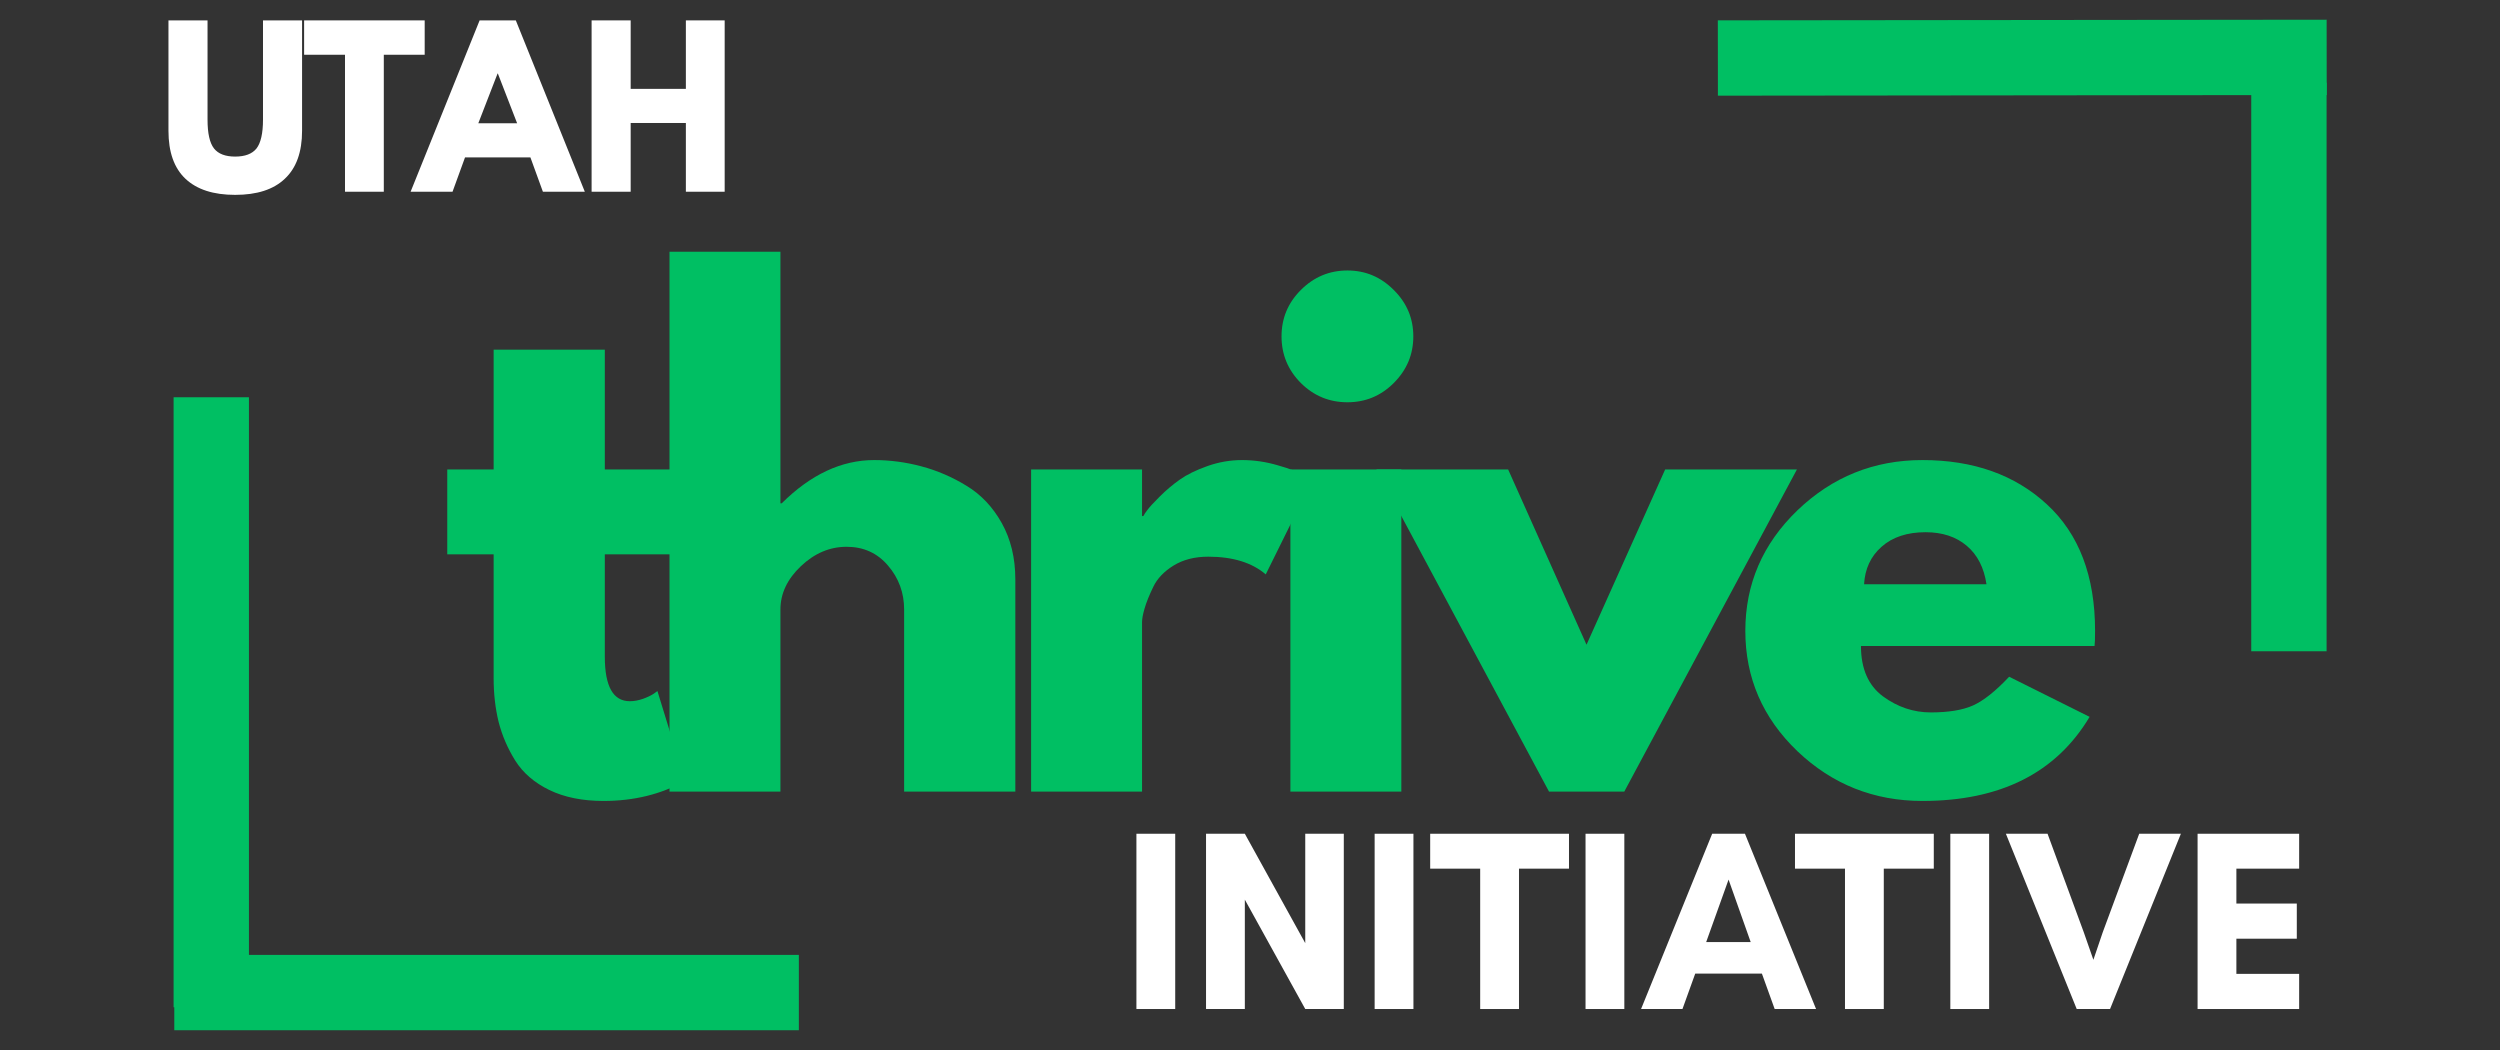
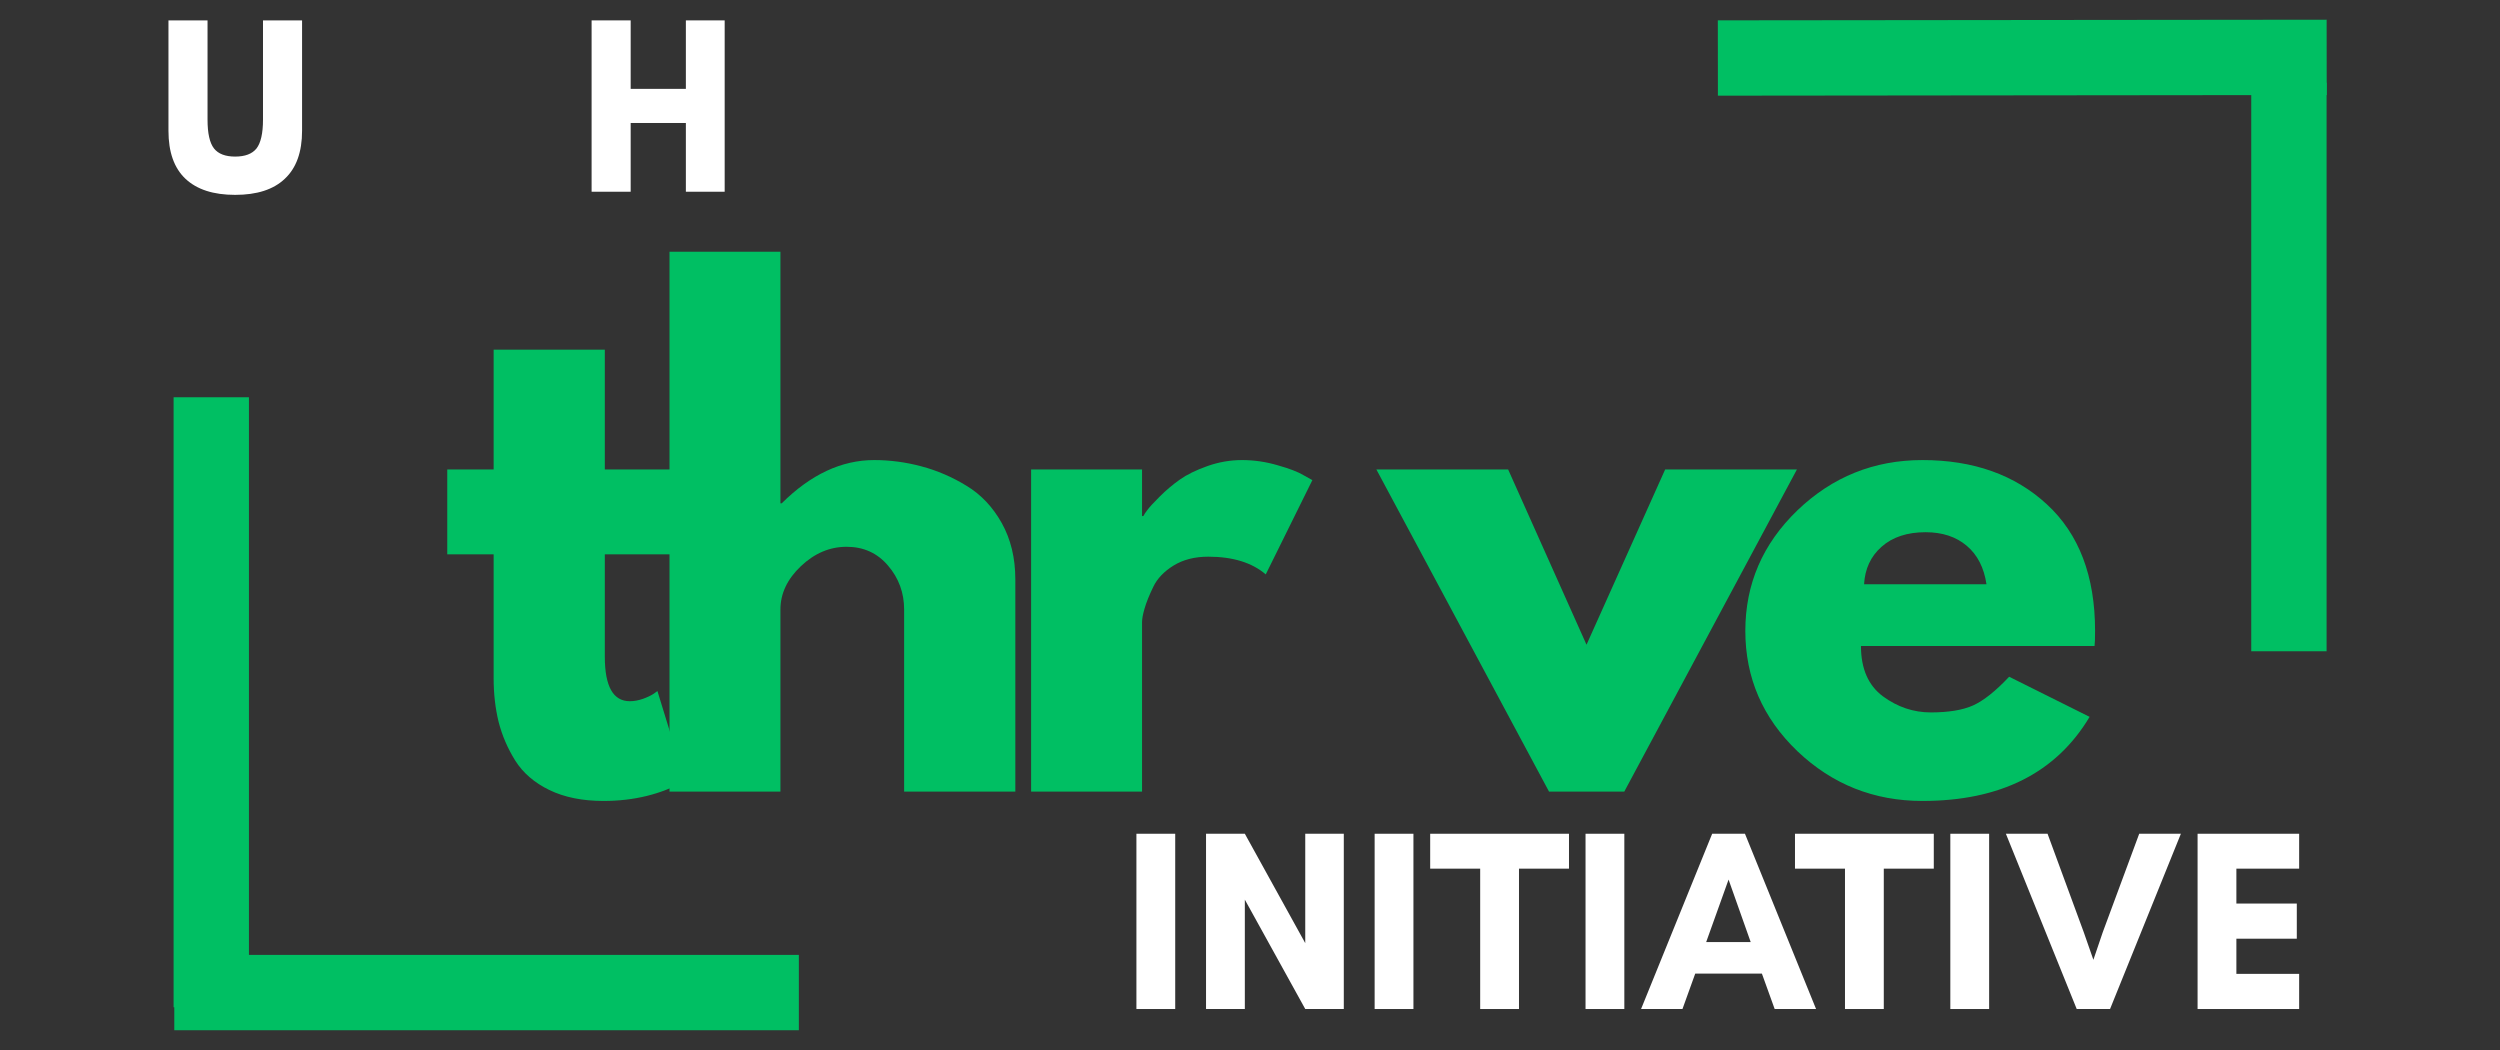
<svg xmlns="http://www.w3.org/2000/svg" width="200" zoomAndPan="magnify" viewBox="0 0 150 63" height="84" preserveAspectRatio="xMidYMid meet" version="1.0">
  <rect x="0" y="0" width="150" height="63" fill="#333333" stroke="none" />
  <defs>
    <g />
  </defs>
  <g fill="#00bf63" fill-opacity="1">
    <g transform="translate(26.227, 47.495)">
      <g>
        <path d="M 3.391 -19.328 L 3.391 -26.516 L 10.062 -26.516 L 10.062 -19.328 L 14.125 -19.328 L 14.125 -14.234 L 10.062 -14.234 L 10.062 -8.094 C 10.062 -6.312 10.562 -5.422 11.562 -5.422 C 11.812 -5.422 12.07 -5.469 12.344 -5.562 C 12.625 -5.664 12.844 -5.77 13 -5.875 L 13.219 -6.031 L 14.875 -0.641 C 13.445 0.16 11.816 0.562 9.984 0.562 C 8.723 0.562 7.641 0.344 6.734 -0.094 C 5.836 -0.531 5.156 -1.117 4.688 -1.859 C 4.227 -2.598 3.895 -3.375 3.688 -4.188 C 3.488 -5.008 3.391 -5.883 3.391 -6.812 L 3.391 -14.234 L 0.609 -14.234 L 0.609 -19.328 Z M 3.391 -19.328 " />
      </g>
    </g>
  </g>
  <g fill="#00bf63" fill-opacity="1">
    <g transform="translate(37.904, 47.495)">
      <g>
        <path d="M 2.266 0 L 2.266 -32.391 L 8.922 -32.391 L 8.922 -17.297 L 9 -17.297 C 10.738 -19.023 12.586 -19.891 14.547 -19.891 C 15.492 -19.891 16.438 -19.766 17.375 -19.516 C 18.32 -19.266 19.227 -18.875 20.094 -18.344 C 20.957 -17.82 21.66 -17.078 22.203 -16.109 C 22.742 -15.141 23.016 -14.016 23.016 -12.734 L 23.016 0 L 16.344 0 L 16.344 -10.922 C 16.344 -11.93 16.02 -12.812 15.375 -13.562 C 14.738 -14.312 13.91 -14.688 12.891 -14.688 C 11.879 -14.688 10.961 -14.297 10.141 -13.516 C 9.328 -12.742 8.922 -11.879 8.922 -10.922 L 8.922 0 Z M 2.266 0 " />
      </g>
    </g>
  </g>
  <g fill="#00bf63" fill-opacity="1">
    <g transform="translate(59.601, 47.495)">
      <g>
        <path d="M 2.266 0 L 2.266 -19.328 L 8.922 -19.328 L 8.922 -16.531 L 9 -16.531 C 9.051 -16.633 9.133 -16.758 9.25 -16.906 C 9.363 -17.062 9.609 -17.328 9.984 -17.703 C 10.359 -18.078 10.758 -18.414 11.188 -18.719 C 11.613 -19.02 12.164 -19.289 12.844 -19.531 C 13.52 -19.77 14.211 -19.891 14.922 -19.891 C 15.648 -19.891 16.363 -19.785 17.062 -19.578 C 17.77 -19.379 18.285 -19.18 18.609 -18.984 L 19.141 -18.688 L 16.344 -13.031 C 15.52 -13.738 14.367 -14.094 12.891 -14.094 C 12.078 -14.094 11.383 -13.914 10.812 -13.562 C 10.238 -13.207 9.832 -12.781 9.594 -12.281 C 9.352 -11.781 9.18 -11.352 9.078 -11 C 8.973 -10.645 8.922 -10.367 8.922 -10.172 L 8.922 0 Z M 2.266 0 " />
      </g>
    </g>
  </g>
  <g fill="#00bf63" fill-opacity="1">
    <g transform="translate(75.158, 47.495)">
      <g>
-         <path d="M 2.891 -30.094 C 3.672 -30.875 4.602 -31.266 5.688 -31.266 C 6.77 -31.266 7.695 -30.875 8.469 -30.094 C 9.25 -29.32 9.641 -28.395 9.641 -27.312 C 9.641 -26.227 9.25 -25.297 8.469 -24.516 C 7.695 -23.742 6.77 -23.359 5.688 -23.359 C 4.602 -23.359 3.672 -23.742 2.891 -24.516 C 2.117 -25.297 1.734 -26.227 1.734 -27.312 C 1.734 -28.395 2.117 -29.32 2.891 -30.094 Z M 2.266 -19.328 L 2.266 0 L 8.922 0 L 8.922 -19.328 Z M 2.266 -19.328 " />
-       </g>
+         </g>
    </g>
  </g>
  <g fill="#00bf63" fill-opacity="1">
    <g transform="translate(83.332, 47.495)">
      <g>
        <path d="M 7.156 -19.328 L 11.859 -8.812 L 16.578 -19.328 L 24.484 -19.328 L 14.125 0 L 9.609 0 L -0.75 -19.328 Z M 7.156 -19.328 " />
      </g>
    </g>
  </g>
  <g fill="#00bf63" fill-opacity="1">
    <g transform="translate(103.861, 47.495)">
      <g>
        <path d="M 21.812 -8.734 L 7.797 -8.734 C 7.797 -7.379 8.234 -6.375 9.109 -5.719 C 9.992 -5.07 10.953 -4.75 11.984 -4.75 C 13.055 -4.75 13.906 -4.891 14.531 -5.172 C 15.164 -5.461 15.883 -6.035 16.688 -6.891 L 21.516 -4.484 C 19.504 -1.117 16.16 0.562 11.484 0.562 C 8.578 0.562 6.078 -0.43 3.984 -2.422 C 1.898 -4.422 0.859 -6.828 0.859 -9.641 C 0.859 -12.453 1.898 -14.863 3.984 -16.875 C 6.078 -18.883 8.578 -19.891 11.484 -19.891 C 14.547 -19.891 17.035 -19.004 18.953 -17.234 C 20.879 -15.461 21.844 -12.93 21.844 -9.641 C 21.844 -9.191 21.832 -8.891 21.812 -8.734 Z M 7.984 -12.438 L 15.328 -12.438 C 15.18 -13.438 14.785 -14.207 14.141 -14.75 C 13.504 -15.289 12.68 -15.562 11.672 -15.562 C 10.566 -15.562 9.688 -15.27 9.031 -14.688 C 8.383 -14.113 8.035 -13.363 7.984 -12.438 Z M 7.984 -12.438 " />
      </g>
    </g>
  </g>
  <path stroke-linecap="butt" transform="matrix(0.904, 0, 0, 0.904, 10.457, 57.293)" fill="none" stroke-linejoin="miter" d="M -0 2.501 L 41.453 2.501 " stroke="#00bf63" stroke-width="5" stroke-opacity="1" stroke-miterlimit="4" />
  <path stroke-linecap="butt" transform="matrix(0, 0.904, -0.904, 0, 14.937, 23.836)" fill="none" stroke-linejoin="miter" d="M -0.001 2.501 L 40.485 2.501 " stroke="#00bf63" stroke-width="5" stroke-opacity="1" stroke-miterlimit="4" />
  <path stroke-linecap="butt" transform="matrix(-0.904, 0.001, -0.001, -0.904, 139.602, 5.702)" fill="none" stroke-linejoin="miter" d="M -0.001 2.5 L 40.407 2.502 " stroke="#00bf63" stroke-width="5" stroke-opacity="1" stroke-miterlimit="4" />
  <path stroke-linecap="butt" transform="matrix(0, -0.904, 0.904, 0, 135.075, 39.075)" fill="none" stroke-linejoin="miter" d="M 0.001 2.5 L 37.735 2.5 " stroke="#00bf63" stroke-width="5" stroke-opacity="1" stroke-miterlimit="4" />
  <g fill="#ffffff" fill-opacity="1">
    <g transform="translate(9.483, 11.504)">
      <g>
        <path d="M 8.641 -10.281 L 8.641 -3.656 C 8.641 -2.383 8.297 -1.426 7.609 -0.781 C 6.93 -0.133 5.938 0.188 4.625 0.188 C 3.32 0.188 2.328 -0.133 1.641 -0.781 C 0.961 -1.426 0.625 -2.383 0.625 -3.656 L 0.625 -10.281 L 2.969 -10.281 L 2.969 -4.328 C 2.969 -3.504 3.098 -2.926 3.359 -2.594 C 3.617 -2.27 4.039 -2.109 4.625 -2.109 C 5.219 -2.109 5.645 -2.27 5.906 -2.594 C 6.164 -2.926 6.297 -3.504 6.297 -4.328 L 6.297 -10.281 Z M 8.641 -10.281 " />
      </g>
    </g>
  </g>
  <g fill="#ffffff" fill-opacity="1">
    <g transform="translate(18.153, 11.504)">
      <g>
-         <path d="M 0.094 -8.219 L 0.094 -10.281 L 7.328 -10.281 L 7.328 -8.219 L 4.875 -8.219 L 4.875 0 L 2.547 0 L 2.547 -8.219 Z M 0.094 -8.219 " />
-       </g>
+         </g>
    </g>
  </g>
  <g fill="#ffffff" fill-opacity="1">
    <g transform="translate(24.98, 11.504)">
      <g>
-         <path d="M 5.969 -10.281 L 10.109 0 L 7.594 0 L 6.844 -2.062 L 2.922 -2.062 L 2.172 0 L -0.344 0 L 3.797 -10.281 Z M 6.047 -4.109 L 4.891 -7.094 L 4.875 -7.094 L 3.719 -4.109 Z M 6.047 -4.109 " />
-       </g>
+         </g>
    </g>
  </g>
  <g fill="#ffffff" fill-opacity="1">
    <g transform="translate(34.746, 11.504)">
      <g>
        <path d="M 3.094 -4.125 L 3.094 0 L 0.75 0 L 0.75 -10.281 L 3.094 -10.281 L 3.094 -6.172 L 6.406 -6.172 L 6.406 -10.281 L 8.734 -10.281 L 8.734 0 L 6.406 0 L 6.406 -4.125 Z M 3.094 -4.125 " />
      </g>
    </g>
  </g>
  <g fill="#ffffff" fill-opacity="1">
    <g transform="translate(67.263, 60.541)">
      <g>
        <path d="M 3.25 0 L 0.922 0 L 0.922 -10.516 L 3.25 -10.516 Z M 3.25 0 " />
      </g>
    </g>
  </g>
  <g fill="#ffffff" fill-opacity="1">
    <g transform="translate(71.44, 60.541)">
      <g>
        <path d="M 9.188 0 L 6.875 0 L 3.25 -6.562 L 3.25 0 L 0.922 0 L 0.922 -10.516 L 3.25 -10.516 L 6.875 -3.953 L 6.875 -10.516 L 9.188 -10.516 Z M 9.188 0 " />
      </g>
    </g>
  </g>
  <g fill="#ffffff" fill-opacity="1">
    <g transform="translate(81.556, 60.541)">
      <g>
        <path d="M 3.25 0 L 0.922 0 L 0.922 -10.516 L 3.25 -10.516 Z M 3.25 0 " />
      </g>
    </g>
  </g>
  <g fill="#ffffff" fill-opacity="1">
    <g transform="translate(85.733, 60.541)">
      <g>
        <path d="M 5.406 -8.422 L 5.406 0 L 3.078 0 L 3.078 -8.422 L 0.078 -8.422 L 0.078 -10.516 L 8.406 -10.516 L 8.406 -8.422 Z M 5.406 -8.422 " />
      </g>
    </g>
  </g>
  <g fill="#ffffff" fill-opacity="1">
    <g transform="translate(94.21, 60.541)">
      <g>
        <path d="M 3.25 0 L 0.922 0 L 0.922 -10.516 L 3.25 -10.516 Z M 3.25 0 " />
      </g>
    </g>
  </g>
  <g fill="#ffffff" fill-opacity="1">
    <g transform="translate(98.386, 60.541)">
      <g>
        <path d="M 6.656 -4.016 L 5.328 -7.766 L 3.984 -4.016 Z M 10.578 0 L 8.094 0 L 7.328 -2.125 L 3.328 -2.125 L 2.562 0 L 0.078 0 L 4.344 -10.516 L 6.312 -10.516 Z M 10.578 0 " />
      </g>
    </g>
  </g>
  <g fill="#ffffff" fill-opacity="1">
    <g transform="translate(107.621, 60.541)">
      <g>
        <path d="M 5.406 -8.422 L 5.406 0 L 3.078 0 L 3.078 -8.422 L 0.078 -8.422 L 0.078 -10.516 L 8.406 -10.516 L 8.406 -8.422 Z M 5.406 -8.422 " />
      </g>
    </g>
  </g>
  <g fill="#ffffff" fill-opacity="1">
    <g transform="translate(116.098, 60.541)">
      <g>
        <path d="M 3.25 0 L 0.922 0 L 0.922 -10.516 L 3.25 -10.516 Z M 3.25 0 " />
      </g>
    </g>
  </g>
  <g fill="#ffffff" fill-opacity="1">
    <g transform="translate(120.275, 60.541)">
      <g>
        <path d="M 10.578 -10.516 L 6.328 0 L 4.328 0 L 0.078 -10.516 L 2.578 -10.516 L 4.75 -4.609 L 5.328 -2.953 L 5.891 -4.609 L 8.078 -10.516 Z M 10.578 -10.516 " />
      </g>
    </g>
  </g>
  <g fill="#ffffff" fill-opacity="1">
    <g transform="translate(130.933, 60.541)">
      <g>
        <path d="M 7.016 -2.109 L 7.016 0 L 0.922 0 L 0.922 -10.516 L 7.016 -10.516 L 7.016 -8.422 L 3.25 -8.422 L 3.25 -6.328 L 6.875 -6.328 L 6.875 -4.219 L 3.25 -4.219 L 3.25 -2.109 Z M 7.016 -2.109 " />
      </g>
    </g>
  </g>
</svg>